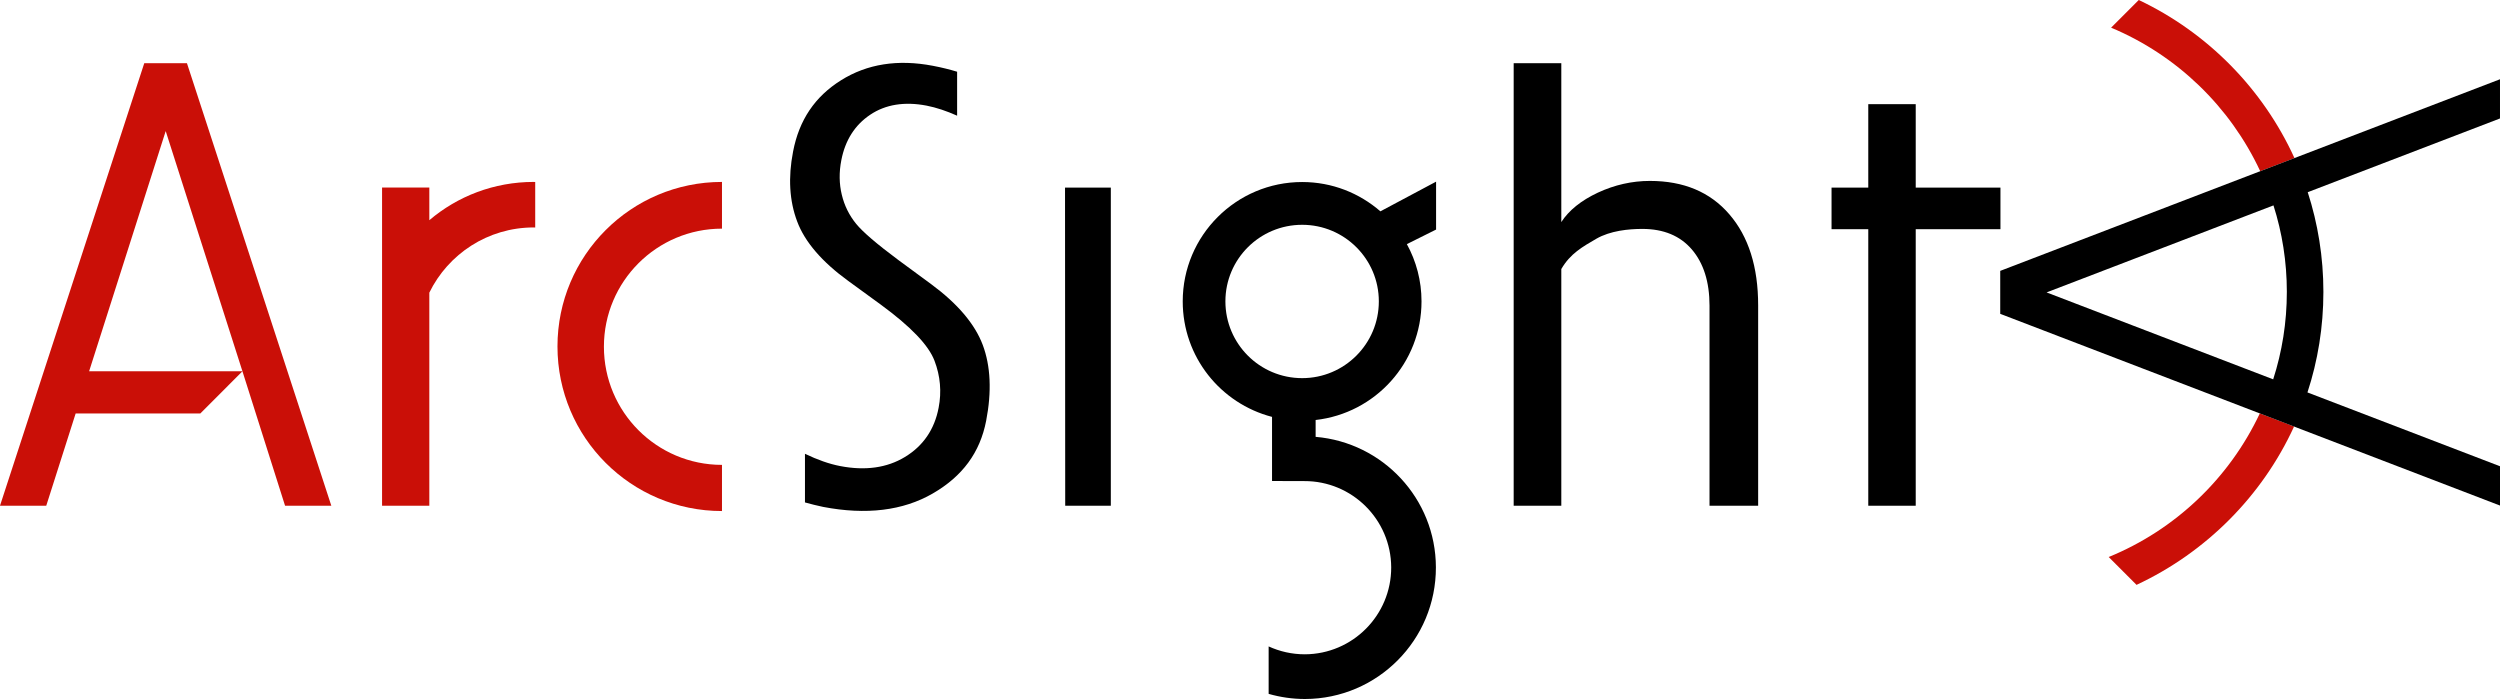
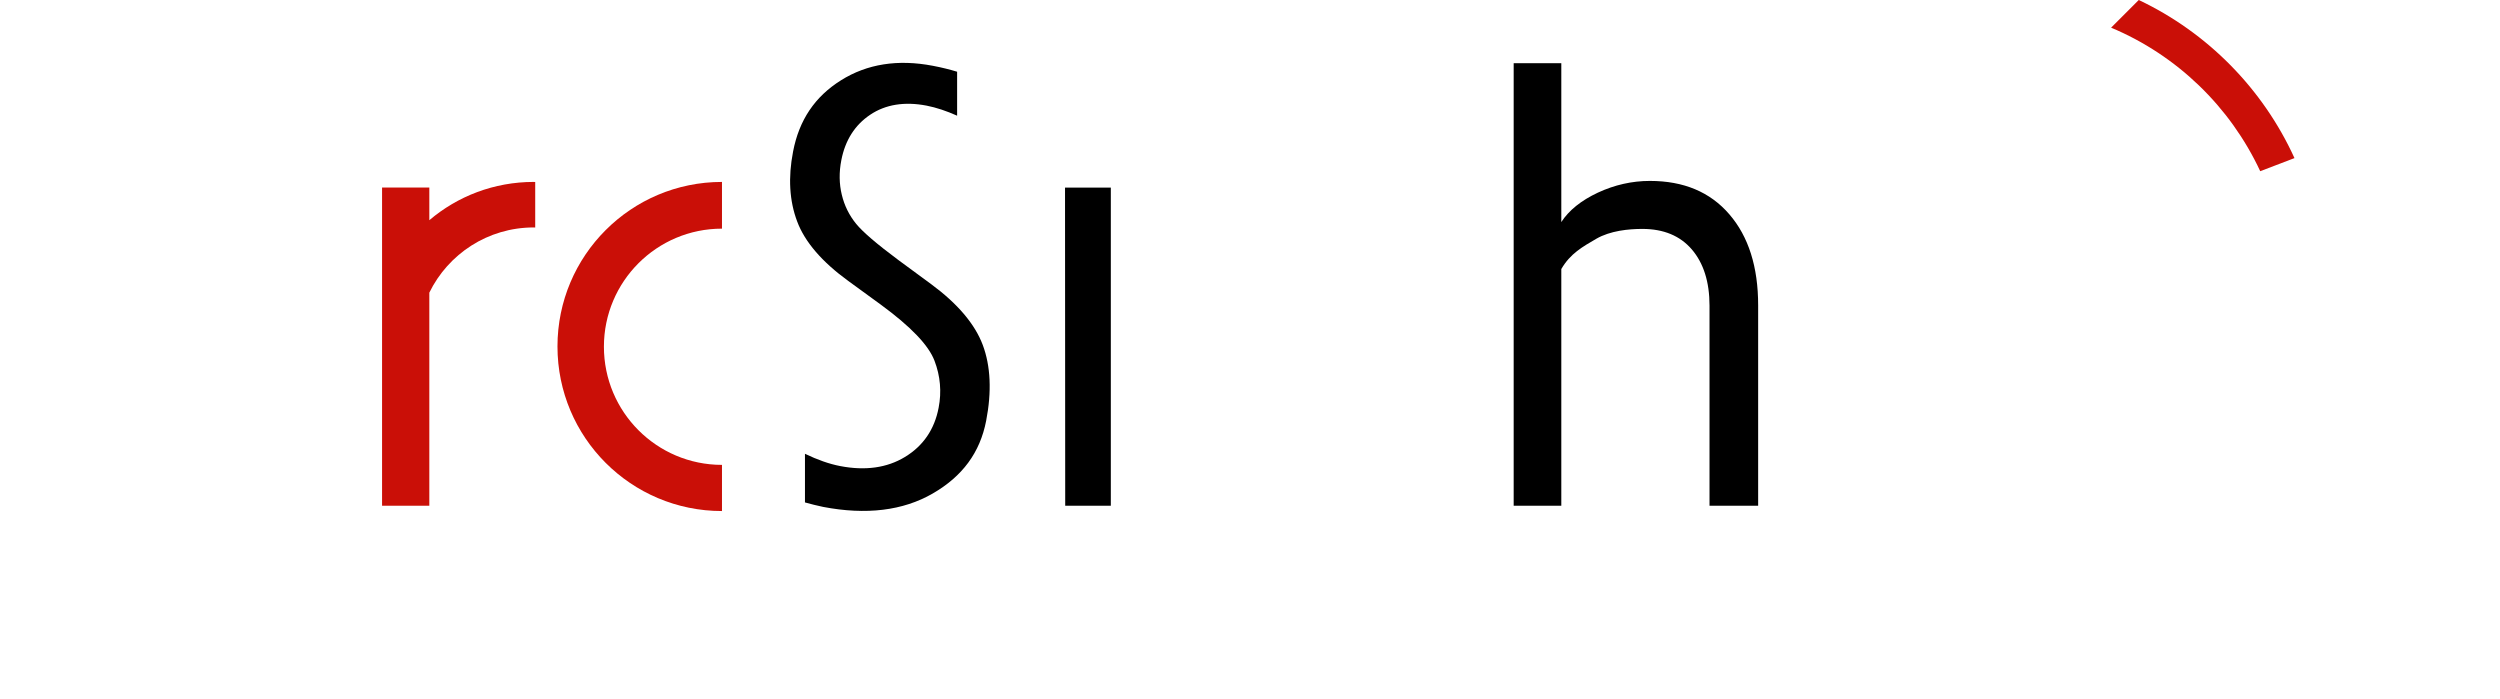
<svg xmlns="http://www.w3.org/2000/svg" width="1421.5" height="397.45" version="1.1" viewBox="0 0 1421.5 397.45">
  <g transform="translate(0 -602.55)">
    <path d="m303.49 705.99c-22.656 0-43.385 8.177-59.375 21.771v-18.594h-26.875v180.94h26.875v-121.15c10.729-21.979 33.281-37.083 59.375-37.083 0.26 0 0.521 0.05 0.833 0.05v-25.885c-0.312 0-0.573-0.05-0.833-0.05z" fill="#ca0f07" />
    <path d="m410.52 866.88c-37.083 0-67.135-30.104-67.135-67.188s30.052-67.135 67.135-67.135v-26.562c-51.667 0-93.542 41.875-93.542 93.542 0 51.719 41.875 93.594 93.542 93.594z" fill="#ca0f07" />
-     <path d="m1062.3 890.11v-157.24h-20.885v-23.646h20.885v-47.448h26.979v47.448h48.177v23.646h-48.177v157.24z" />
    <path d="m972.03 890.11v-113.75c0-13.542-3.385-24.167-10.052-31.979-6.667-7.76-16.042-11.667-28.177-11.667-7.812 0-18.229 1.042-26.094 5.573-7.865 4.583-14.844 8.437-19.948 17.24v134.58h-27.083v-251.61h27.083v90.312c4.323-6.667 11.25-12.24 20.781-16.719 9.531-4.427 19.427-6.667 29.583-6.667 19.219 0 34.271 6.302 45.156 18.958 10.938 12.656 16.406 29.896 16.406 51.823v113.91z" />
    <path d="m605.68 890.11-0.107-180.89h26.042v180.89z" />
-     <path d="m816.56 705.84-31.667 16.875c-11.927-10.365-27.448-16.667-44.479-16.667-37.5 0-67.917 30.417-67.917 67.865 0 31.614 21.562 58.073 50.781 65.677v36.458s18.073 0.05 18.333 0.05c27.188-0.104 49.323 21.875 49.427 49.062 0.05 27.188-21.927 49.323-49.114 49.427-7.344 0-14.271-1.615-20.573-4.479v26.979c6.563 1.875 13.49 2.917 20.677 2.917 41.25-0.104 74.531-33.646 74.427-74.896-0.107-39.062-30.208-70.938-68.385-74.167v-9.583c33.854-3.802 60.208-32.5 60.208-67.448 0-11.771-3.021-22.865-8.333-32.552l16.615-8.281v-27.24m-76.146 111.72c-24.115 0-43.646-19.531-43.646-43.646 0-24.063 19.531-43.542 43.646-43.542 24.062 0 43.594 19.479 43.594 43.542 0 24.114-19.531 43.646-43.594 43.646z" />
-     <path d="m106.3 638.49h-24.271l-82.031 251.61h26.302l16.719-52.448h70.885l23.958-24.01h-87.187l43.542-136.56 43.646 136.61 24.219 76.406h26.302z" fill="#ca0f07" />
    <path d="m529.53 764.17s-18.646-13.75-18.698-13.75c-12.396-9.219-20.26-15.99-24.01-20.573-3.958-4.844-6.719-10.417-8.177-16.562-1.51-6.198-1.615-12.812-0.26-19.688 2.188-11.302 7.708-20 16.458-25.833 8.698-5.833 19.479-7.552 31.979-5.156 5.625 1.094 11.458 3.073 17.396 5.729v-25c-4.115-1.25-8.646-2.396-13.854-3.385-19.844-3.802-37.344-1.042-52.135 8.229-14.896 9.323-23.854 22.604-27.292 40.573-2.865 14.74-2.083 28.073 2.344 39.74 4.323 11.615 14.167 23.021 29.115 33.854l18.385 13.386c17.188 12.604 27.188 23.073 30.573 31.927 3.333 8.698 4.114 17.708 2.344 26.771-2.344 12.292-8.802 21.719-19.167 27.969-10.208 6.198-22.604 7.917-36.823 5.156-6.25-1.198-12.969-3.594-20-6.979v27.656c3.385 0.937 6.823 1.823 10.365 2.552 24.427 4.687 45.417 2.135 62.24-7.604 16.979-9.792 26.927-23.333 30.417-41.354 3.229-16.615 2.552-31.146-1.927-43.125-4.479-11.927-14.323-23.49-29.271-34.531z" />
-     <path d="m1199 919.27 15.833 15.833c39.479-18.438 71.406-50.417 89.583-90.052l-19.479-7.448c-17.344 36.875-48.073 66.198-85.938 81.667z" fill="#ca0f07" />
    <path d="m1216.1 602.55-15.729 15.729c37.448 15.677 67.708 44.948 84.792 81.614l19.479-7.448c-17.969-39.427-49.427-71.354-88.542-89.896z" fill="#ca0f07" />
-     <path d="m1421.5 647.61-284.17 108.96v24.427l284.17 109.01v-22.344l-109.48-41.979c5.886-17.969 9.062-37.188 9.062-57.135 0-19.792-3.125-38.854-8.906-56.719l109.32-41.927v-22.292m-121.2 120.94c0 17.344-2.708 34.01-7.76 49.688l-128.85-49.427 129.01-49.479c4.948 15.521 7.604 32.031 7.604 49.219z" />
  </g>
</svg>